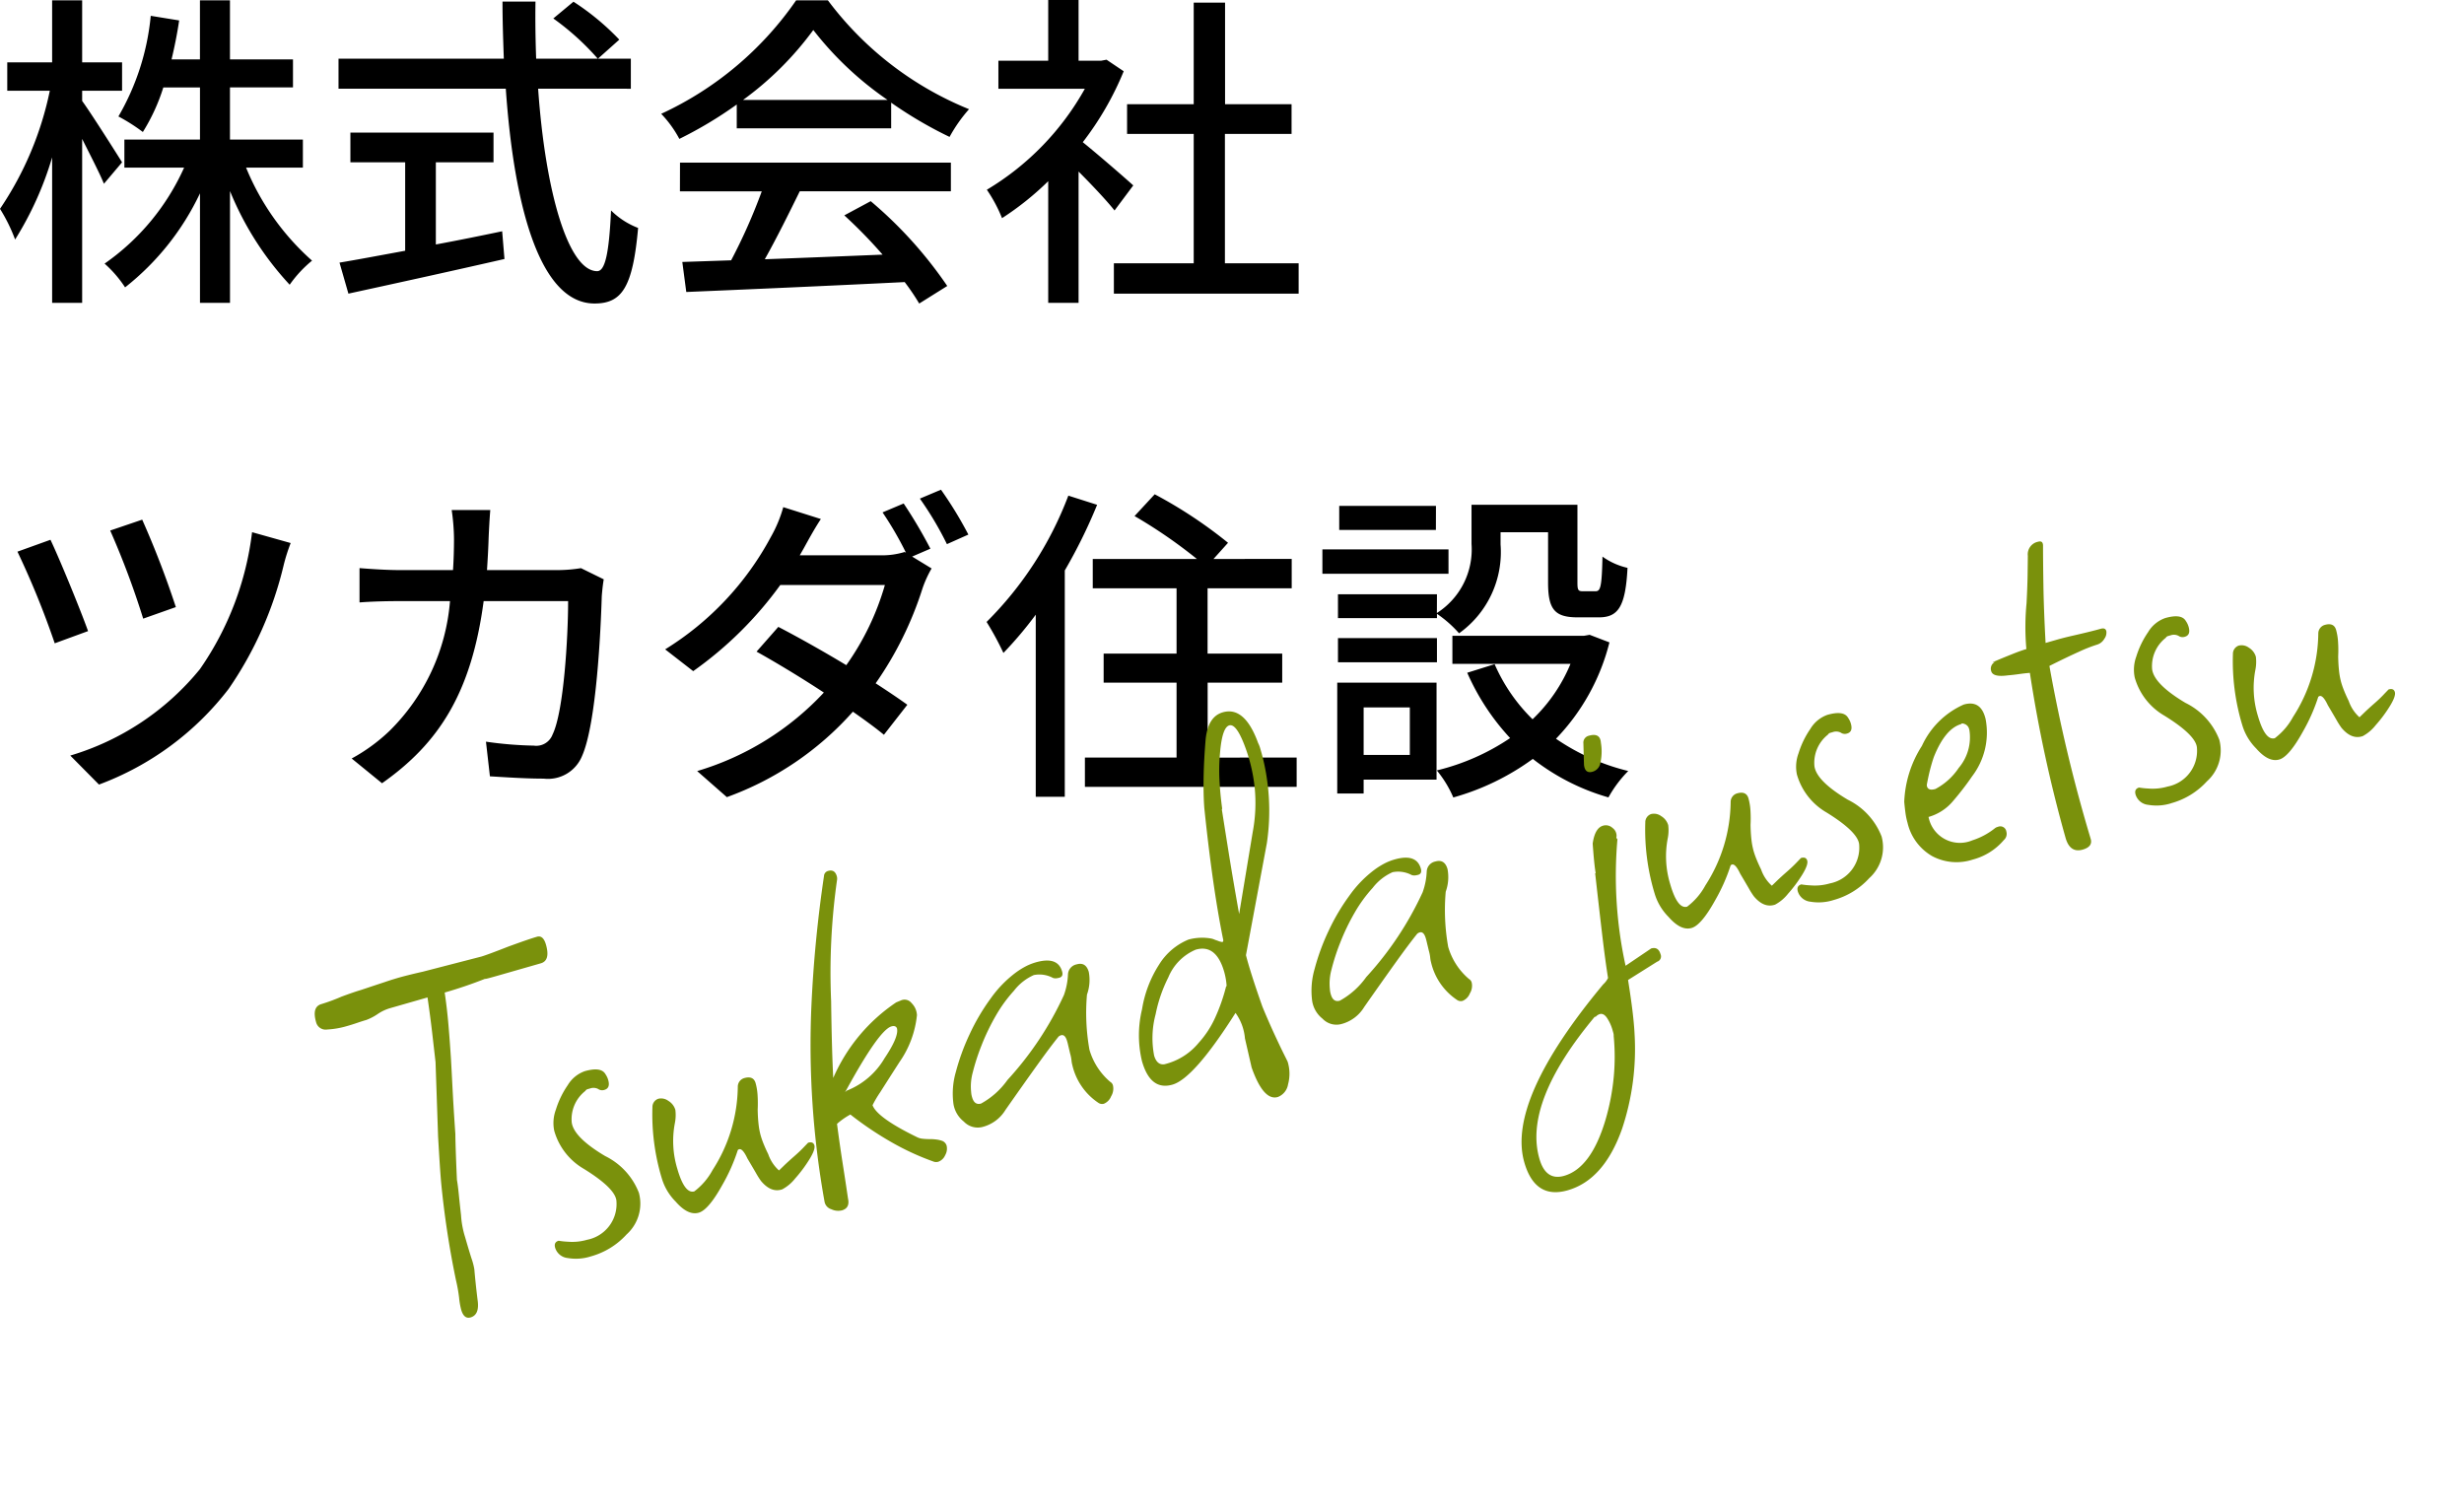
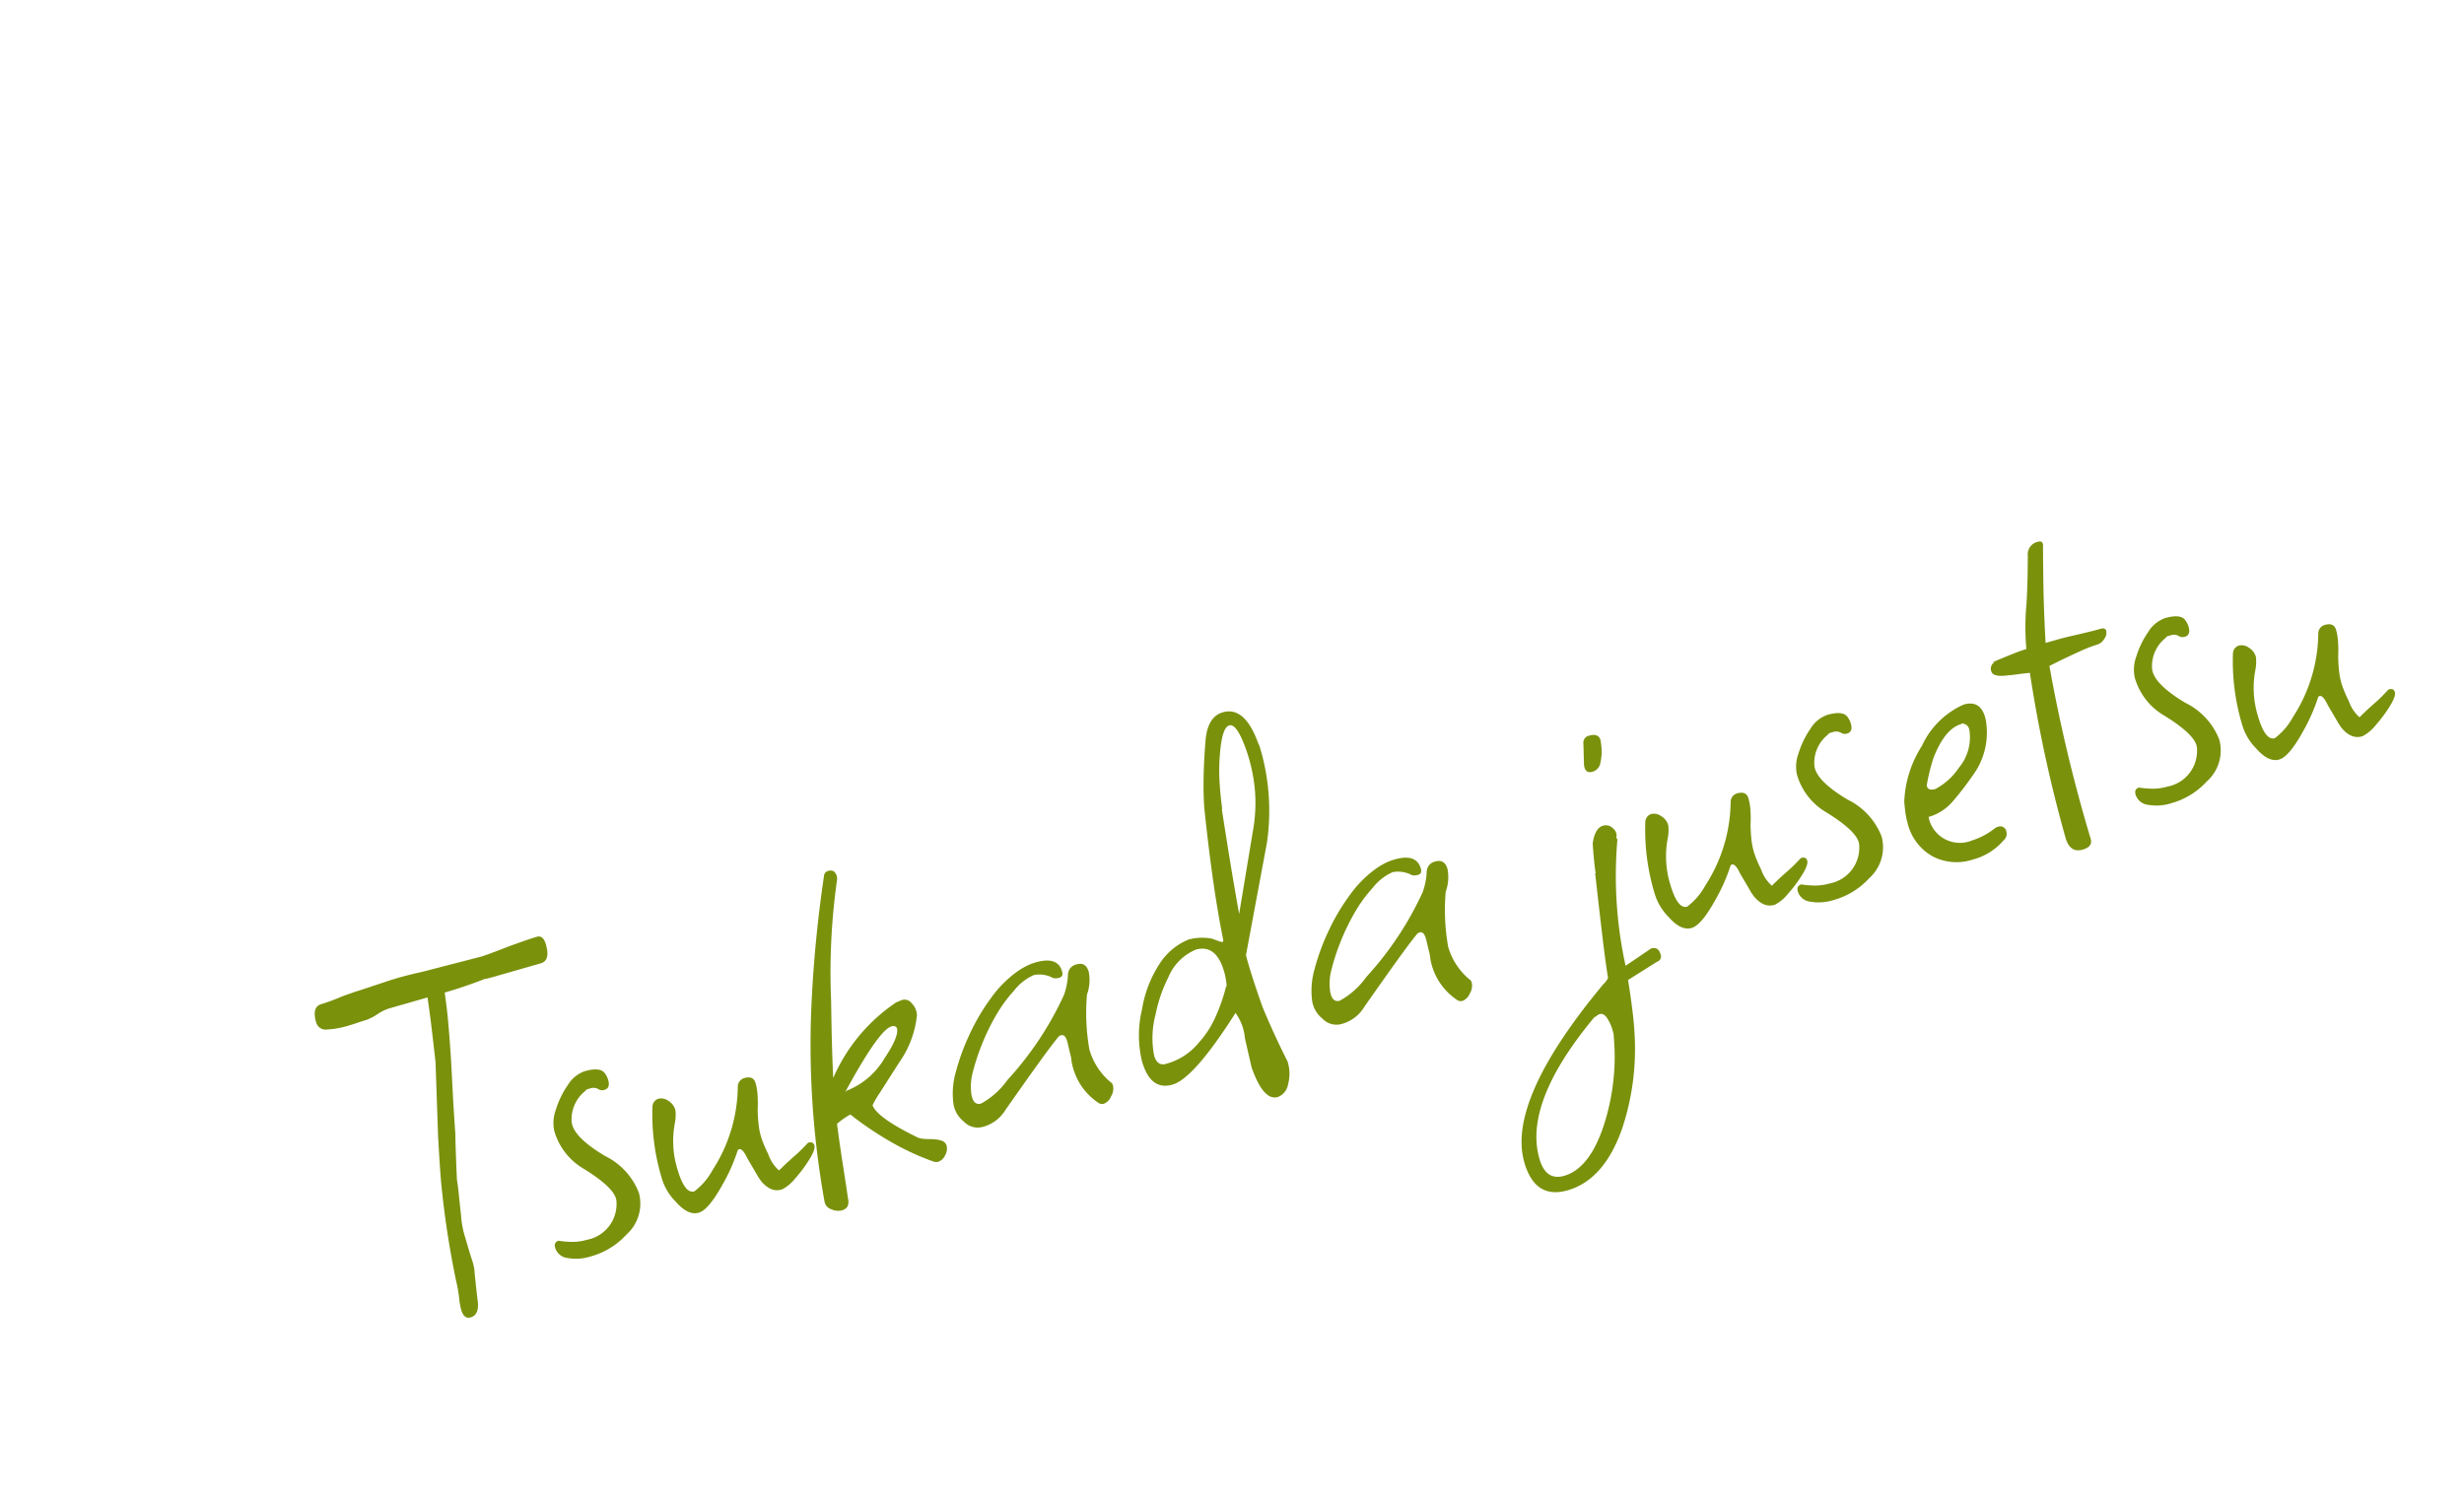
<svg xmlns="http://www.w3.org/2000/svg" width="134.425" height="82.328" viewBox="0 0 134.425 82.328">
  <g id="グループ_18517" data-name="グループ 18517" transform="translate(-31.576 -34.718)">
-     <path id="パス_42685" data-name="パス 42685" d="M7.236-6.246c-.324-.522-1.692-2.682-2.178-3.348v-.558H7.236V-11.7H5.058v-3.384H3.42V-11.7H.972v1.548H3.294A17.946,17.946,0,0,1,.576-3.708,9.043,9.043,0,0,1,1.4-2.034,18.059,18.059,0,0,0,3.42-6.516V1.422H5.058V-7.524c.45.9.954,1.872,1.188,2.448Zm9.864.288v-1.53H13.122v-2.844H16.56v-1.53H13.122v-3.222H11.484v3.222H9.936c.162-.684.306-1.386.414-2.124L8.8-14.238a13.432,13.432,0,0,1-1.764,5.49A9.873,9.873,0,0,1,8.37-7.9a10.5,10.5,0,0,0,1.116-2.43h2v2.844H7.362v1.53H10.62A12.728,12.728,0,0,1,6.282-.72,6.43,6.43,0,0,1,7.4.576a14.3,14.3,0,0,0,4.086-5.13V1.422h1.638v-6.1A16.772,16.772,0,0,0,16.38.432,6.549,6.549,0,0,1,17.6-.882,13.724,13.724,0,0,1,14-5.958Zm7.254-.288H27.5v-1.62H19.692v1.62H22.68v4.824c-1.368.252-2.61.486-3.582.648L19.584.918c2.3-.5,5.526-1.206,8.514-1.89l-.126-1.512c-1.206.252-2.43.5-3.618.72Zm6.408-7.848a14.1,14.1,0,0,1,2.43,2.2l1.17-1.044a13.666,13.666,0,0,0-2.5-2.07Zm4.23,3.834V-11.9H29.826c-.036-1.008-.054-2.07-.036-3.114h-1.8c0,1.044.036,2.088.072,3.114H19.044v1.638H28.17c.45,6.48,1.872,11.718,4.842,11.718,1.494,0,2.088-.882,2.376-4.122a4.24,4.24,0,0,1-1.476-.954c-.108,2.34-.324,3.312-.756,3.312-1.566,0-2.826-4.284-3.222-9.954Zm6.12.612a17.479,17.479,0,0,0,3.834-3.816A18.025,18.025,0,0,0,49-9.648ZM40.77-8.1h8.424V-9.5A22.585,22.585,0,0,0,52.38-7.632a8.148,8.148,0,0,1,1.062-1.512,18.1,18.1,0,0,1-7.7-5.94H44.01a18.2,18.2,0,0,1-7.362,6.192,6.1,6.1,0,0,1,.99,1.368A22.152,22.152,0,0,0,40.77-9.4Zm-3.1,3.438h4.464A30.651,30.651,0,0,1,40.464-.9L37.8-.81,38.016.828C41.076.7,45.648.5,49.932.288a12.283,12.283,0,0,1,.792,1.17L52.254.5a22.905,22.905,0,0,0-4.176-4.626l-1.44.774a26.24,26.24,0,0,1,2.088,2.142c-2.2.09-4.428.18-6.426.252.648-1.152,1.314-2.5,1.908-3.708h8.244V-6.228H37.674Zm24.732-.324c-.414-.378-1.908-1.674-2.754-2.358a16.633,16.633,0,0,0,2.232-3.87l-.936-.63-.288.054H59.418V-15.1H57.762v3.312H55.044v1.53H59.76a14.834,14.834,0,0,1-5.346,5.508A7.9,7.9,0,0,1,55.242-3.2a15.859,15.859,0,0,0,2.52-2.016V1.422h1.656V-5.742c.738.738,1.548,1.6,1.962,2.124Zm5,4.248V-7.794h3.636v-1.62H67.41v-5.544H65.7v5.544H62.064v1.62H65.7V-.738H61.344V.918h10.08V-.738ZM8.334,13.248l-1.746.594a45.332,45.332,0,0,1,1.8,4.806l1.782-.63A50.661,50.661,0,0,0,8.334,13.248Zm5.994.684a16.532,16.532,0,0,1-2.844,7.47A14.423,14.423,0,0,1,4.41,26.118L5.976,27.7a15.893,15.893,0,0,0,7.074-5.22,20.007,20.007,0,0,0,3.006-6.768,9.908,9.908,0,0,1,.378-1.188Zm-11,.414-1.8.648a46.64,46.64,0,0,1,2.034,5l1.818-.666C4.95,18.126,3.834,15.408,3.33,14.346Zm28.944,1.548A8.184,8.184,0,0,1,31.032,16H27.144c.036-.558.072-1.152.09-1.764.018-.432.054-1.1.09-1.512H25.218a11.477,11.477,0,0,1,.126,1.566c0,.594-.018,1.17-.054,1.71h-2.9c-.7,0-1.512-.054-2.2-.108v1.872c.684-.054,1.53-.072,2.2-.072h2.736a11.188,11.188,0,0,1-3.294,7.074,9.605,9.605,0,0,1-2.07,1.512l1.656,1.35c3.1-2.178,4.878-4.932,5.544-9.936h4.608c0,1.944-.234,6.012-.846,7.272a.951.951,0,0,1-1.026.612,20.608,20.608,0,0,1-2.61-.216l.216,1.89c.9.054,1.962.126,2.934.126a2.007,2.007,0,0,0,2.088-1.224c.792-1.764,1.026-6.912,1.08-8.73.018-.234.054-.612.108-.918Zm19.062-1.062a26.085,26.085,0,0,0-1.458-2.466l-1.152.486A18.479,18.479,0,0,1,50,15.048l-.072-.036a4.154,4.154,0,0,1-1.35.18H44.208l.216-.378c.2-.36.576-1.062.936-1.6l-2.052-.648a7.23,7.23,0,0,1-.684,1.638,16.183,16.183,0,0,1-5.76,6.12l1.53,1.188a20.324,20.324,0,0,0,4.752-4.7h5.706a14.424,14.424,0,0,1-2.106,4.374c-1.314-.792-2.7-1.566-3.708-2.088l-1.188,1.35c.972.54,2.358,1.368,3.672,2.232a15.447,15.447,0,0,1-6.912,4.284l1.62,1.422a16.839,16.839,0,0,0,6.876-4.662c.666.468,1.26.9,1.692,1.26l1.278-1.638c-.45-.324-1.062-.738-1.728-1.17A19.033,19.033,0,0,0,50.9,17.01a6.16,6.16,0,0,1,.5-1.1l-1.062-.648ZM50.76,12.1a18.065,18.065,0,0,1,1.476,2.484l1.17-.522a21.277,21.277,0,0,0-1.494-2.448Zm8.1-.162A19.366,19.366,0,0,1,54.4,18.828a15.882,15.882,0,0,1,.918,1.692,21.055,21.055,0,0,0,1.764-2.088v9.936h1.584V16.02a28.706,28.706,0,0,0,1.764-3.582Zm7.6,14.292V22.14h4.068V20.556H66.456V16.992h4.59v-1.6H66.78l.792-.882a24.81,24.81,0,0,0-4-2.646l-1.1,1.188a26.911,26.911,0,0,1,3.4,2.34H60.192v1.6h4.572v3.564H60.786V22.14h3.978v4.086h-5v1.6H71.316v-1.6Zm12.51-8.91h-5.4v1.3h5.4v-.234a6.291,6.291,0,0,1,1.206,1.062A5.441,5.441,0,0,0,82.44,14.6v-.666h2.592v2.754c0,1.476.378,1.89,1.62,1.89H87.8c1.044,0,1.458-.558,1.566-2.7A3.761,3.761,0,0,1,88,15.264c-.036,1.656-.108,1.89-.378,1.89h-.7c-.252,0-.288-.072-.288-.486v-4.23H80.856V14.58a4.114,4.114,0,0,1-1.89,3.762Zm-5.4,3.708h5.4V19.71h-5.4Zm5.346-8.532H73.638v1.314h5.274Zm.684,2.376H72.72V16.2H79.6ZM77.49,23.49v2.592H74.97V23.49Zm1.458-1.35H73.53v6.048h1.44v-.756h3.978ZM87.3,19.53l-.306.054H79.812v1.53h6.444a8.876,8.876,0,0,1-2.07,3.024,9.554,9.554,0,0,1-2.07-3.006l-1.494.468a12.744,12.744,0,0,0,2.34,3.564,12.31,12.31,0,0,1-4,1.764,6.015,6.015,0,0,1,.9,1.476A13.5,13.5,0,0,0,84.2,26.3,12.071,12.071,0,0,0,88.326,28.4a6.553,6.553,0,0,1,1.08-1.44A11.933,11.933,0,0,1,85.464,25.2a11.651,11.651,0,0,0,2.916-5.256Z" transform="translate(31 49.819)" />
    <path id="パス_42684" data-name="パス 42684" d="M-109.794,2.03q-.377,0-.377-.551A4.119,4.119,0,0,1-110.1.826a8.368,8.368,0,0,0,.1-.971,49.446,49.446,0,0,1,.7-5.394q.116-.58.247-1.174t.275-1.232l.986-3.944.261-1.566q.145-.87.29-1.943h-2.146a2.38,2.38,0,0,0-.7.116,2.915,2.915,0,0,1-.7.145q-.232,0-.522.015t-.58.014a4.632,4.632,0,0,1-1.088-.116.537.537,0,0,1-.479-.551q0-.87.551-.87a10.239,10.239,0,0,0,1.16-.087q.377-.029.652-.043t.479-.015l.667-.029.725-.029q.58-.029,1.1-.015t1.015.044l3.306.087q.145,0,.536-.029t1-.087q1.218-.087,1.682-.087.348,0,.348.551,0,.9-.551.9h-2.494q-.783,0-.638-.029-.58.058-1.174.087t-1.174.029q-.116.87-.29,1.755t-.377,1.813q-.145.638-.377,1.638t-.522,2.364q-.2.725-.609,2.436-.029.29-.116.768t-.2,1.146a4.966,4.966,0,0,0-.116,1.218q0,.725.014,1.2a3.533,3.533,0,0,1-.014.623q-.058.29-.131.7t-.16.957Q-109.272,2.03-109.794,2.03Zm7.221-1.392a2.669,2.669,0,0,1-1.232-.261.8.8,0,0,1-.507-.725q0-.319.29-.319a3.988,3.988,0,0,0,.464.188,2.9,2.9,0,0,0,1.044.189A1.983,1.983,0,0,0-100.4-1.856q.174-.667-1.218-2.2A3.5,3.5,0,0,1-102.6-6.5a2.085,2.085,0,0,1,.406-1.087,4.858,4.858,0,0,1,.986-1.1,1.771,1.771,0,0,1,1.1-.479q.928,0,1.044.464a1.145,1.145,0,0,1,.043.174,1.057,1.057,0,0,1,.015.174q0,.464-.348.464a.386.386,0,0,1-.319-.145.549.549,0,0,0-.406-.145h-.145a.2.2,0,0,0-.145.058,1.957,1.957,0,0,0-1.189,1.45q-.116.812,1.247,2.262a3.736,3.736,0,0,1,1.218,2.436,2.262,2.262,0,0,1-1.276,2A4.11,4.11,0,0,1-102.573.638ZM-91.524,0q-.638.029-.986-.754a4.31,4.31,0,0,1-.145-.493q-.087-.348-.232-.9-.116-.725-.377-.58A9.847,9.847,0,0,1-94.6-1.131q-1.1,1.1-1.653,1.1-.609,0-1.044-.928a3.017,3.017,0,0,1-.377-1.392,12.008,12.008,0,0,1,.58-3.915.471.471,0,0,1,.435-.348.663.663,0,0,1,.493.261.853.853,0,0,1,.232.58,2.276,2.276,0,0,1-.232.7,5.192,5.192,0,0,0-.551,2.407q0,1.45.551,1.45a3.592,3.592,0,0,0,1.276-.841,8.527,8.527,0,0,0,2.581-4,.486.486,0,0,1,.464-.348q.522,0,.522.435a3.148,3.148,0,0,1-.073.638,7.066,7.066,0,0,1-.217.783q-.116.435-.174.783a3.905,3.905,0,0,0-.058.638,4.653,4.653,0,0,0,.029.478q.029.276.087.595a2.109,2.109,0,0,0,.319,1.015l.3-.16q.3-.16.7-.348t.667-.348l.276-.16q.29,0,.29.232t-.479.667a7.408,7.408,0,0,1-1.03.783A2.237,2.237,0,0,1-91.524,0Zm2.813,2a.873.873,0,0,1-.536-.217.531.531,0,0,1-.246-.479,48.319,48.319,0,0,1,2.262-10.5,69.66,69.66,0,0,1,2.61-6.612.3.3,0,0,1,.29-.2q.377,0,.377.406a.477.477,0,0,1-.014.116.567.567,0,0,1-.044.116A35.977,35.977,0,0,0-86.13-9.135q-.348,1.276-.609,2.291t-.435,1.769a9.549,9.549,0,0,1,4.437-3.016l.261-.029a.483.483,0,0,1,.536.3.984.984,0,0,1,.1.71,5.421,5.421,0,0,1-1.624,2.2q-.957.841-1.479,1.305a5.965,5.965,0,0,0-.58.551q.058.725,1.827,2.32a.886.886,0,0,0,.29.189,3.433,3.433,0,0,0,.377.13,2.613,2.613,0,0,1,.363.131,1.476,1.476,0,0,1,.275.159.418.418,0,0,1,.145.29.713.713,0,0,1-.218.493A.647.647,0,0,1-82.94.9a.467.467,0,0,1-.2-.058A14.129,14.129,0,0,1-85.057-.8a18.29,18.29,0,0,1-1.769-2.1,3.959,3.959,0,0,0-.841.29q-.174,1.16-.3,2.175t-.247,1.914Q-88.247,2-88.711,2Zm1.943-6.177a.168.168,0,0,0,.116-.029,4.145,4.145,0,0,0,2.465-1.131q1.1-.928,1.1-1.392-.029-.174-.261-.174-.7,0-3.364,2.7ZM-73.37.348a.361.361,0,0,1-.261-.116,3.391,3.391,0,0,1-.812-2.378,1.572,1.572,0,0,1,.029-.276,2.04,2.04,0,0,0,.029-.362l.029-.609V-3.48q0-.522-.377-.377-.58.406-1.551,1.174T-78.619-.812A2.061,2.061,0,0,1-80.1-.261a1.045,1.045,0,0,1-.884-.566,1.527,1.527,0,0,1-.275-1.088,4.237,4.237,0,0,1,.609-1.638,12.05,12.05,0,0,1,1.29-1.769,11.44,11.44,0,0,1,1.653-1.566,6.3,6.3,0,0,1,1.7-.971,4.2,4.2,0,0,1,.609-.174,2.951,2.951,0,0,1,.58-.058q1.247,0,1.247.87,0,.29-.232.29a1.057,1.057,0,0,1-.174-.015.447.447,0,0,1-.174-.073,1.558,1.558,0,0,0-.957-.435,2.8,2.8,0,0,0-1.276.522,7.691,7.691,0,0,0-1.305,1.015,11.958,11.958,0,0,0-1.218,1.363,11.665,11.665,0,0,0-.87,1.291,2.88,2.88,0,0,0-.377,1,1.22,1.22,0,0,0-.029.29q0,.464.377.464a4.311,4.311,0,0,0,1.74-.841,17.876,17.876,0,0,0,4.234-3.6,3.8,3.8,0,0,0,.522-1.015.584.584,0,0,1,.609-.406q.522,0,.522.58a2.345,2.345,0,0,1-.435,1.16,11.442,11.442,0,0,0-.7,2.929,3.612,3.612,0,0,0,.609,2,.314.314,0,0,1,.087.232.8.8,0,0,1-.261.537A.72.72,0,0,1-73.37.348Zm9.222,2.262q-.812,0-.928-1.943l.087-1.624A2.781,2.781,0,0,0-65.1-2.436Q-68.266.377-69.484.377q-1.247,0-1.247-1.682a6.02,6.02,0,0,1,.783-2.726,6.363,6.363,0,0,1,1.566-2.088,3.407,3.407,0,0,1,1.914-.87,2.812,2.812,0,0,1,1.218.29.76.76,0,0,1,.131.087q.072.058.16.116a1.018,1.018,0,0,0,.232.145q.087,0,.087-.174.116-1.45.363-3.234t.623-3.9q.145-.7.42-1.6t.681-1.972q.464-1.16,1.305-1.16,1.247,0,1.392,2.146a1.55,1.55,0,0,1,.029.3v.3A12.036,12.036,0,0,1-60.9-10.875l-2.784,5.568q-.029.986.087,2.929.029.29.1.827t.16,1.087q.087.551.16.943T-63.1.9a2.214,2.214,0,0,1-.319,1.2A.888.888,0,0,1-64.148,2.61Zm.725-10.179,1.943-4.089a8.552,8.552,0,0,0,.768-2.277,9.029,9.029,0,0,0,.131-2.073q-.087-1.6-.522-1.6-.406,0-.9,1.305a10.378,10.378,0,0,0-.435,1.406q-.174.739-.29,1.551l-.029.029q-.116.928-.29,2.363T-63.423-7.569ZM-69.6-.812a3.474,3.474,0,0,0,2.117-.609A5.242,5.242,0,0,0-66.25-2.48a9.976,9.976,0,0,0,1.058-1.493h.029a3.735,3.735,0,0,0,.087-.783q0-1.595-1.16-1.595a2.791,2.791,0,0,0-1.856,1.044,7.818,7.818,0,0,0-1.218,1.74,5.019,5.019,0,0,0-.7,2.146Q-70.006-.87-69.6-.812ZM-53.012.348a.361.361,0,0,1-.261-.116,3.391,3.391,0,0,1-.812-2.378,1.572,1.572,0,0,1,.029-.276,2.04,2.04,0,0,0,.029-.362L-54-3.393V-3.48q0-.522-.377-.377-.58.406-1.551,1.174T-58.261-.812a2.061,2.061,0,0,1-1.479.551,1.045,1.045,0,0,1-.885-.566A1.527,1.527,0,0,1-60.9-1.914a4.237,4.237,0,0,1,.609-1.638A12.051,12.051,0,0,1-59-5.322a11.44,11.44,0,0,1,1.653-1.566,6.3,6.3,0,0,1,1.7-.971,4.2,4.2,0,0,1,.609-.174,2.951,2.951,0,0,1,.58-.058q1.247,0,1.247.87,0,.29-.232.29a1.057,1.057,0,0,1-.174-.015.447.447,0,0,1-.174-.073,1.558,1.558,0,0,0-.957-.435,2.805,2.805,0,0,0-1.276.522,7.691,7.691,0,0,0-1.305,1.015,11.958,11.958,0,0,0-1.218,1.363,11.665,11.665,0,0,0-.87,1.291,2.88,2.88,0,0,0-.377,1,1.22,1.22,0,0,0-.029.29q0,.464.377.464a4.311,4.311,0,0,0,1.74-.841,17.876,17.876,0,0,0,4.234-3.6,3.8,3.8,0,0,0,.522-1.015.584.584,0,0,1,.609-.406q.522,0,.522.58a2.345,2.345,0,0,1-.435,1.16,11.441,11.441,0,0,0-.7,2.929,3.612,3.612,0,0,0,.609,2,.314.314,0,0,1,.087.232.8.8,0,0,1-.261.537A.72.72,0,0,1-53.012.348ZM-42.746-9.715q-.435,0-.348-.493l.29-1.131a.387.387,0,0,1,.406-.319q.638,0,.522.551a2.893,2.893,0,0,1-.377,1.131A.606.606,0,0,1-42.746-9.715Zm-7.6,21.576q-1.856,0-1.856-2.117,0-3.509,6.815-8.149a1.148,1.148,0,0,0,.348-.261q.116-.957.348-2.378t.551-3.306h.029q.029-.261.1-.652t.188-.943q.348-.783.812-.783a.534.534,0,0,1,.464.261.526.526,0,0,1,.087.493l-.029.058a.168.168,0,0,0,.029.116A22.879,22.879,0,0,0-43.935.957l1.6-.522q.406,0,.406.435a.3.3,0,0,1-.29.348l-1.8.522q-.116.957-.232,1.682t-.232,1.218a13.747,13.747,0,0,1-2.088,4.814Q-48.285,11.861-50.344,11.861Zm.029-.812q1.537,0,3.016-2.32A12.468,12.468,0,0,0-46.24,6.641a11.819,11.819,0,0,0,.624-2.175.547.547,0,0,0,.029-.174V4.118a2.328,2.328,0,0,0-.1-.681q-.1-.334-.333-.334a.52.52,0,0,0-.261.087l-.029-.029q-5.046,3.422-5.046,6.612Q-51.359,11.049-50.315,11.049ZM-35.177,0q-.638.029-.986-.754a4.312,4.312,0,0,1-.145-.493q-.087-.348-.232-.9-.116-.725-.377-.58a9.846,9.846,0,0,1-1.334,1.595q-1.1,1.1-1.653,1.1-.609,0-1.044-.928a3.017,3.017,0,0,1-.377-1.392,12.008,12.008,0,0,1,.58-3.915.471.471,0,0,1,.435-.348.663.663,0,0,1,.493.261.853.853,0,0,1,.232.58,2.277,2.277,0,0,1-.232.7,5.192,5.192,0,0,0-.551,2.407q0,1.45.551,1.45a3.592,3.592,0,0,0,1.276-.841,8.527,8.527,0,0,0,2.581-4,.486.486,0,0,1,.464-.348q.522,0,.522.435a3.148,3.148,0,0,1-.072.638,7.068,7.068,0,0,1-.218.783q-.116.435-.174.783a3.9,3.9,0,0,0-.058.638,4.653,4.653,0,0,0,.029.478q.029.276.087.595a2.109,2.109,0,0,0,.319,1.015l.3-.16q.3-.16.7-.348t.667-.348l.276-.16q.29,0,.29.232t-.478.667a7.408,7.408,0,0,1-1.03.783A2.237,2.237,0,0,1-35.177,0Zm3.132.638A2.669,2.669,0,0,1-33.278.377a.8.8,0,0,1-.507-.725q0-.319.29-.319a3.989,3.989,0,0,0,.464.188,2.9,2.9,0,0,0,1.044.189A1.983,1.983,0,0,0-29.87-1.856q.174-.667-1.218-2.2A3.5,3.5,0,0,1-32.074-6.5a2.085,2.085,0,0,1,.406-1.087,4.858,4.858,0,0,1,.986-1.1,1.771,1.771,0,0,1,1.1-.479q.928,0,1.044.464a1.145,1.145,0,0,1,.044.174,1.057,1.057,0,0,1,.014.174q0,.464-.348.464a.386.386,0,0,1-.319-.145.549.549,0,0,0-.406-.145H-29.7a.2.2,0,0,0-.145.058A1.957,1.957,0,0,0-31.03-6.67q-.116.812,1.247,2.262a3.736,3.736,0,0,1,1.218,2.436,2.262,2.262,0,0,1-1.276,2A4.11,4.11,0,0,1-32.045.638Zm7.917-.029A2.833,2.833,0,0,1-26.2-.174,2.831,2.831,0,0,1-27-2.291a3.9,3.9,0,0,1,.044-.58q.043-.29.1-.58a6.074,6.074,0,0,1,1.769-2.668,4.52,4.52,0,0,1,2.813-1.537q.986,0,.928,1.1A3.927,3.927,0,0,1-22.91-3.77a15.285,15.285,0,0,1-1.378,1.015,2.689,2.689,0,0,1-1.493.464h-.029A1.741,1.741,0,0,0-23.867-.406,3.842,3.842,0,0,0-22.5-.7a.4.4,0,0,1,.174-.029.333.333,0,0,1,.377.377.447.447,0,0,1-.261.406A3.326,3.326,0,0,1-24.128.609Zm-.9-4.263a3.48,3.48,0,0,0,1.537-.754,2.579,2.579,0,0,0,1.131-1.827v-.058a.386.386,0,0,0-.145-.319q-.145-.116-.2-.058-.9,0-1.914,1.3-.145.2-.348.536t-.435.8a.257.257,0,0,0-.029.116Q-25.433-3.654-25.027-3.654Zm6.815,5.394q-.725,0-.725-.87a74.291,74.291,0,0,1,.609-9.193q-.29-.058-.595-.1t-.594-.1q-.812-.116-.812-.464a.411.411,0,0,1,.348-.435h-.029q-.261,0,.087-.044t.9-.1q.551-.058.87-.058a13.587,13.587,0,0,1,.7-2.407q.29-.841.479-1.465t.3-1a.7.7,0,0,1,.754-.58q.261,0,.2.261-.232.812-.58,2.1t-.754,3.059h.653q.391,0,.913.029t.913.043q.392.014.624.014.261,0,.261.2a.555.555,0,0,1-.217.377.687.687,0,0,1-.479.2,7.942,7.942,0,0,0-1.044.1q-.7.1-1.769.3a84.223,84.223,0,0,0-.435,9.686Q-17.632,1.74-18.212,1.74Zm5.336-1.1A2.669,2.669,0,0,1-14.108.377a.8.8,0,0,1-.508-.725q0-.319.29-.319a3.989,3.989,0,0,0,.464.188,2.9,2.9,0,0,0,1.044.189A1.983,1.983,0,0,0-10.7-1.856q.174-.667-1.218-2.2A3.5,3.5,0,0,1-12.9-6.5,2.085,2.085,0,0,1-12.5-7.583a4.858,4.858,0,0,1,.986-1.1,1.771,1.771,0,0,1,1.1-.479q.928,0,1.044.464a1.145,1.145,0,0,1,.044.174,1.057,1.057,0,0,1,.014.174q0,.464-.348.464a.386.386,0,0,1-.319-.145.549.549,0,0,0-.406-.145h-.145a.2.2,0,0,0-.145.058,1.957,1.957,0,0,0-1.189,1.45q-.116.812,1.247,2.262A3.736,3.736,0,0,1-9.4-1.972a2.262,2.262,0,0,1-1.276,2A4.11,4.11,0,0,1-12.876.638ZM-1.827,0q-.638.029-.986-.754a4.311,4.311,0,0,1-.145-.493q-.087-.348-.232-.9-.116-.725-.377-.58A9.847,9.847,0,0,1-4.9-1.131Q-6-.029-6.554-.029q-.609,0-1.044-.928a3.017,3.017,0,0,1-.377-1.392,12.008,12.008,0,0,1,.58-3.915.471.471,0,0,1,.435-.348.663.663,0,0,1,.493.261.853.853,0,0,1,.232.58,2.277,2.277,0,0,1-.232.7,5.192,5.192,0,0,0-.551,2.407q0,1.45.551,1.45a3.592,3.592,0,0,0,1.276-.841,8.527,8.527,0,0,0,2.581-4,.486.486,0,0,1,.464-.348q.522,0,.522.435a3.148,3.148,0,0,1-.073.638,7.068,7.068,0,0,1-.217.783q-.116.435-.174.783a3.9,3.9,0,0,0-.058.638,4.653,4.653,0,0,0,.029.478q.029.276.087.595a2.109,2.109,0,0,0,.319,1.015l.3-.16q.3-.16.7-.348T-.043-1.9l.276-.16q.29,0,.29.232T.044-1.16a7.408,7.408,0,0,1-1.03.783A2.237,2.237,0,0,1-1.827,0Z" transform="translate(162.23 74.374) rotate(-16)" fill="#7a910c" />
  </g>
</svg>